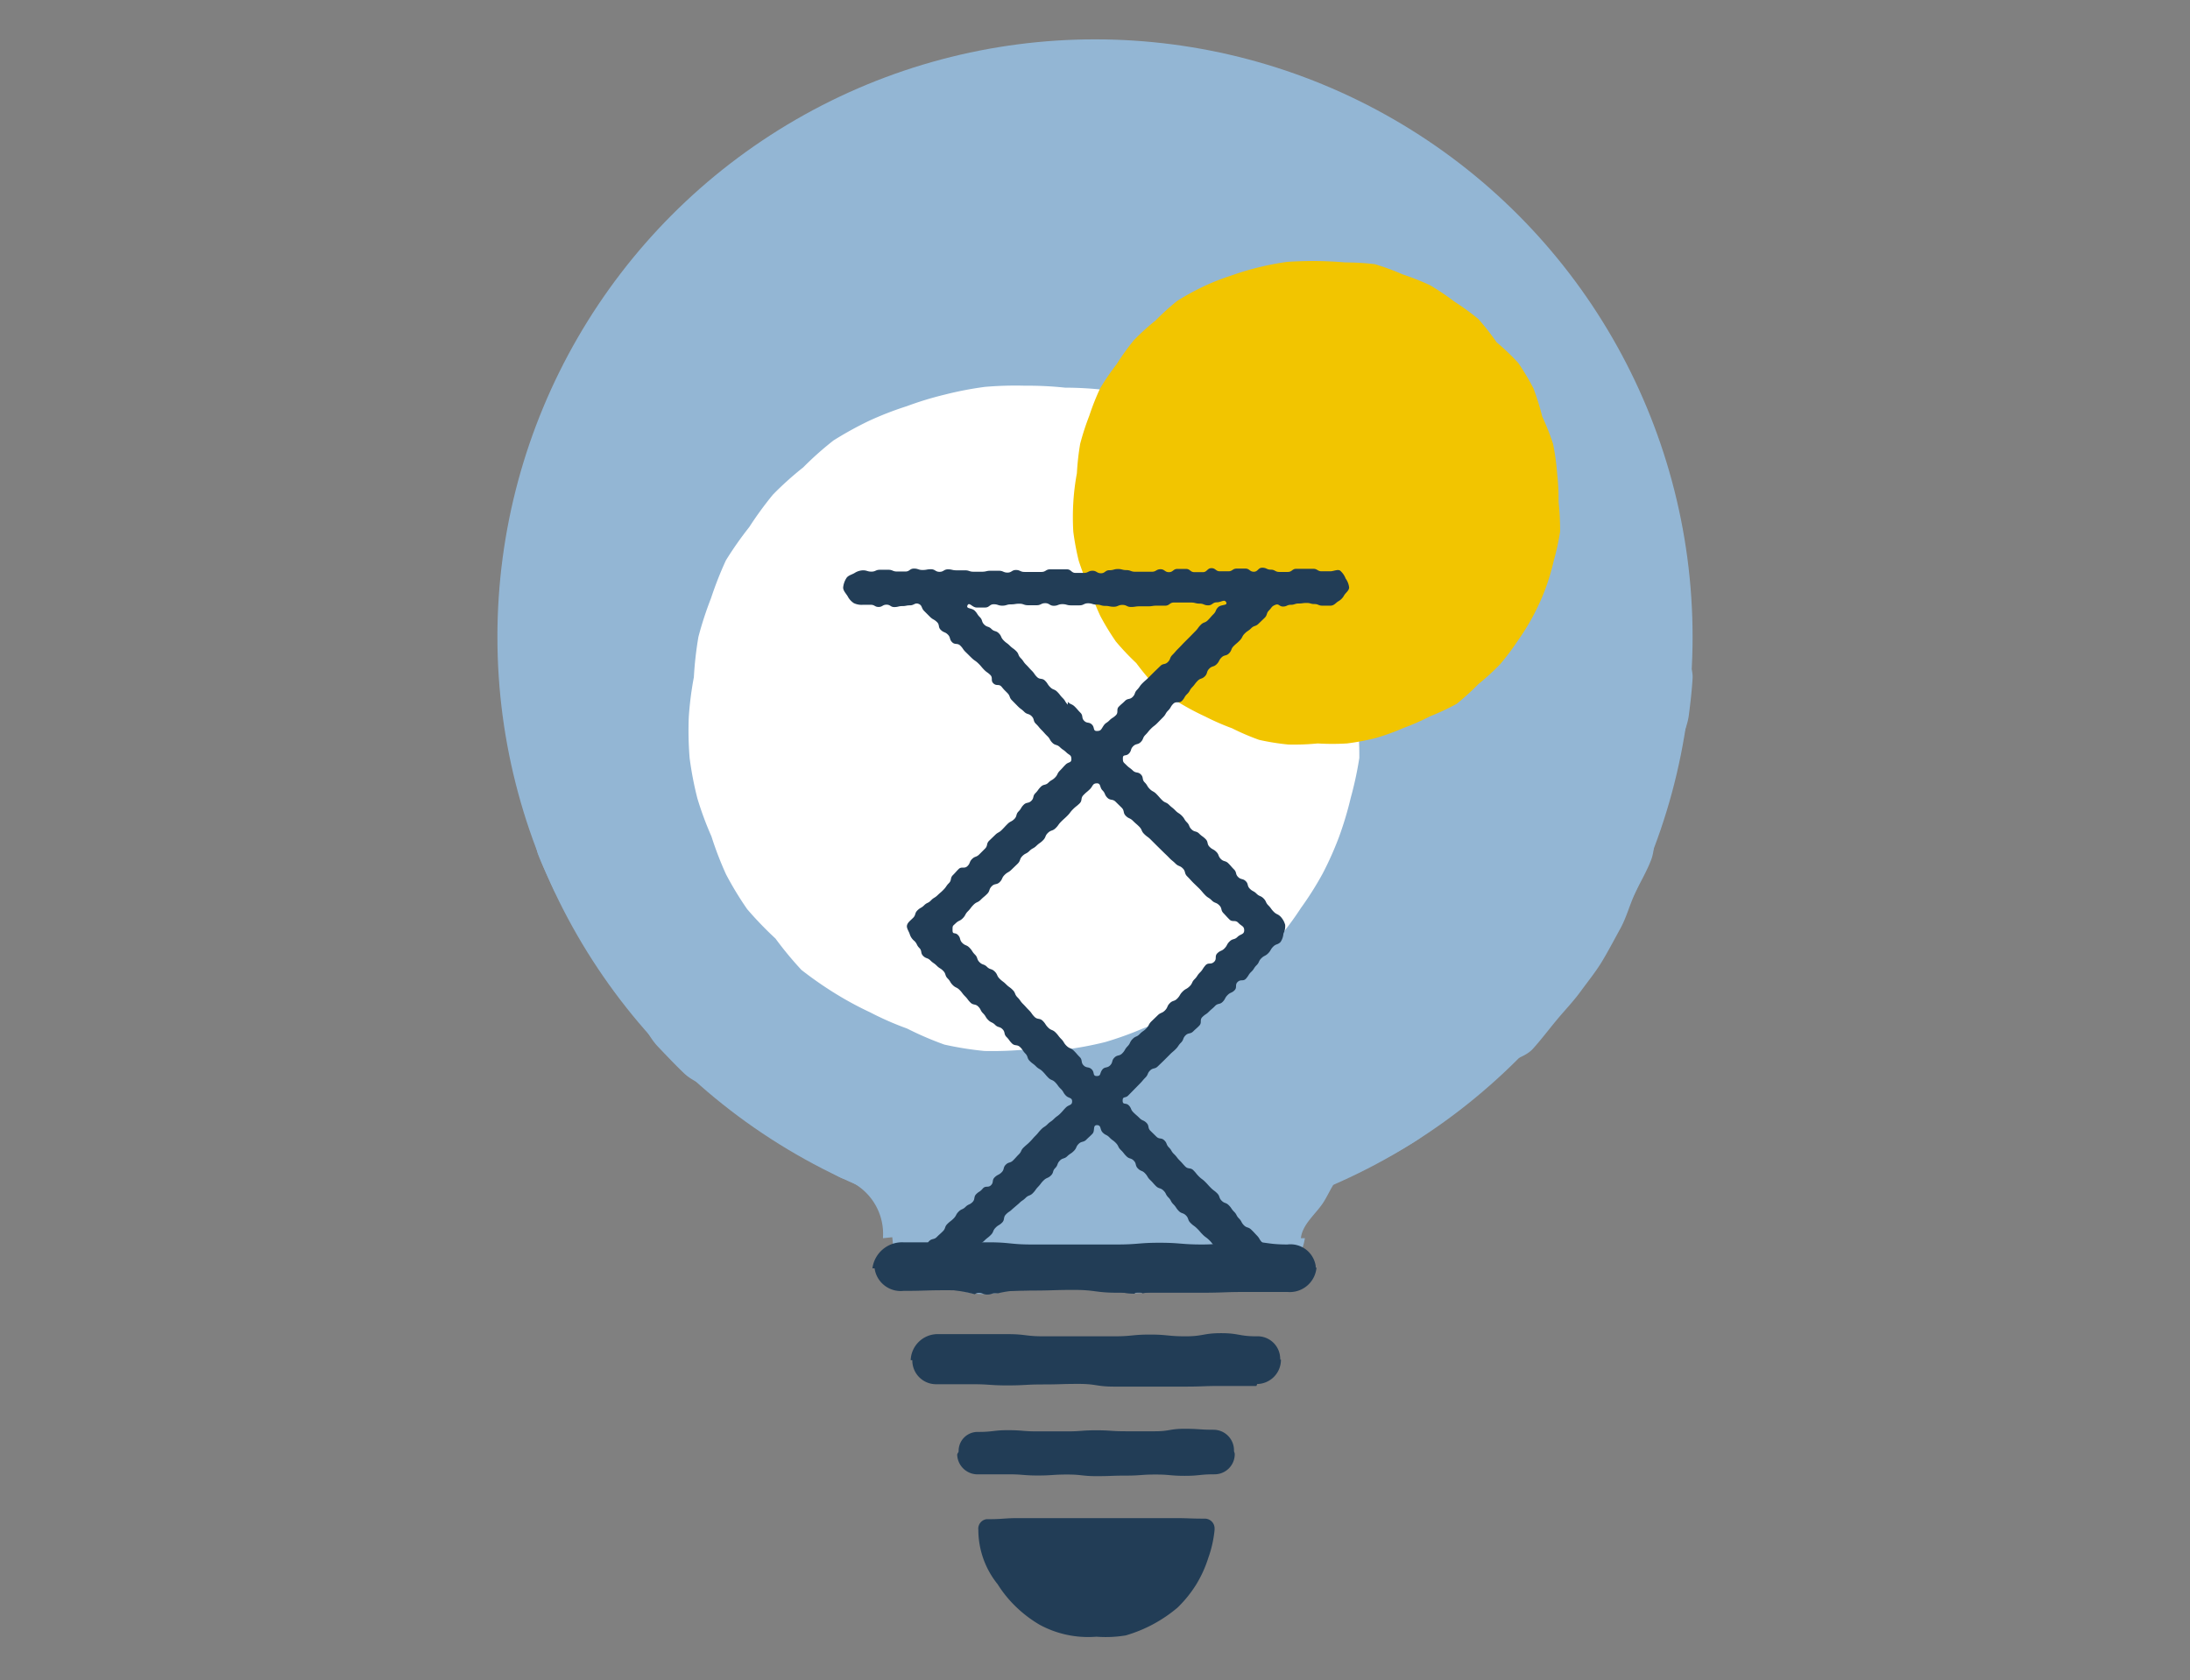
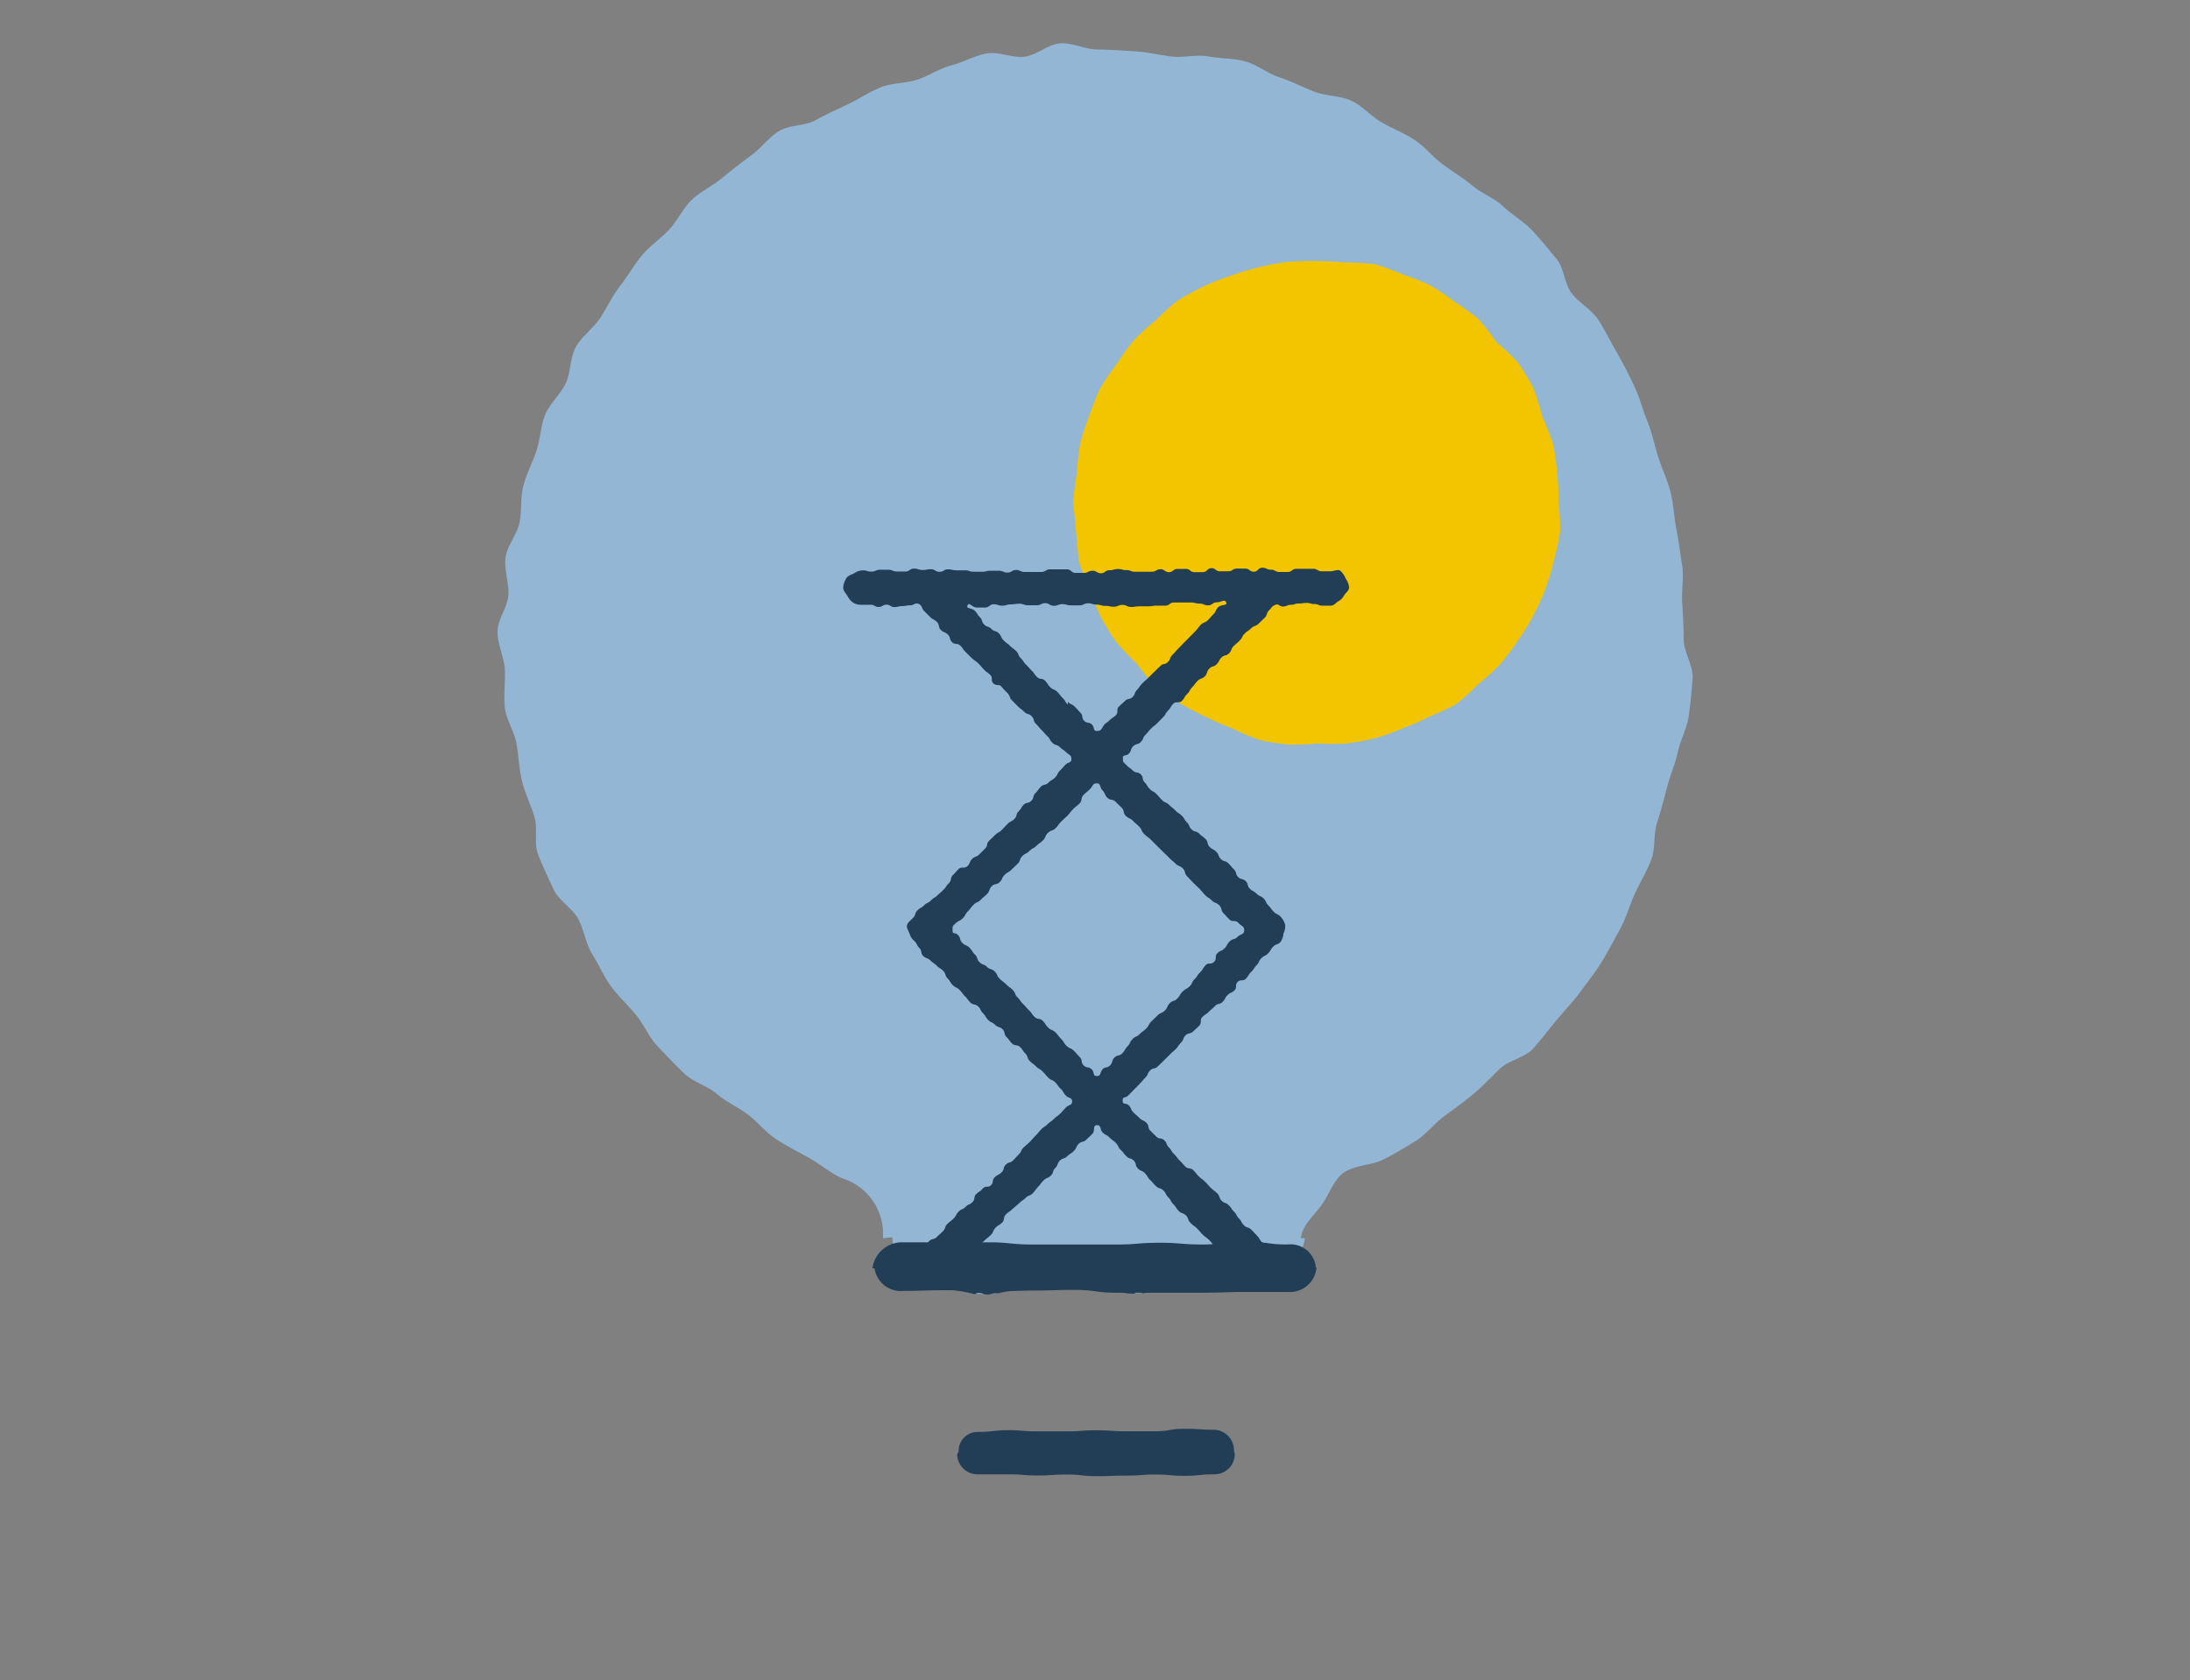
<svg xmlns="http://www.w3.org/2000/svg" id="Livello_1" data-name="Livello 1" viewBox="0 0 202 155">
  <rect x="0" y="0" width="202" height="155" fill="#808080" stroke="none" />
  <defs>
    <style>.cls-1{fill:#93b6d4;}.cls-2{fill:#fff;}.cls-3{fill:#f2c500;}.cls-4{fill:#223d56;}</style>
  </defs>
-   <circle class="cls-1" cx="101" cy="58.75" r="55.12" />
  <path class="cls-1" d="M155.3,59c0-1.15-.07-2.26-.14-3.4s.17-2.3,0-3.42-.32-2.26-.54-3.38-.25-2.28-.53-3.39-.78-2.15-1.13-3.23-.56-2.23-1-3.29-.71-2.2-1.2-3.23-1-2.06-1.58-3.06-1.07-2-1.69-3S145.72,28,145,27.1s-.7-2.34-1.43-3.22-1.47-1.8-2.25-2.63-1.84-1.42-2.67-2.21-2-1.2-2.86-1.93-1.85-1.3-2.78-2-1.63-1.63-2.6-2.25-2-1-3-1.59-1.78-1.54-2.81-2-2.32-.4-3.39-.82-2.07-.94-3.16-1.3S116,6,114.91,5.68s-2.29-.26-3.42-.47-2.32.14-3.46,0-2.22-.41-3.37-.48-2.26-.15-3.41-.16S98.94,3.93,97.81,4,95.63,5.09,94.5,5.23s-2.37-.5-3.49-.3-2.16.82-3.26,1.1S85.68,7,84.6,7.35s-2.3.28-3.35.7-2,1.07-3,1.55-2.06.94-3,1.48-2.4.42-3.37,1-1.68,1.6-2.61,2.27-1.82,1.38-2.7,2.1-2,1.25-2.78,2-1.31,1.93-2.09,2.75-1.76,1.49-2.49,2.36-1.29,1.89-2,2.8S56,28.36,55.37,29.32,53.68,31,53.12,32s-.45,2.33-.94,3.36-1.46,1.83-1.89,2.89-.45,2.26-.81,3.34-.91,2.09-1.2,3.2-.14,2.29-.36,3.41-1.14,2.11-1.29,3.24.34,2.32.26,3.46-1,2.24-1,3.39.61,2.32.67,3.47-.12,2.34,0,3.48.88,2.22,1.08,3.35.23,2.31.5,3.42.79,2.18,1.14,3.27-.06,2.48.36,3.56.94,2.15,1.42,3.2,1.73,1.72,2.28,2.74S54,87,54.62,88s1.08,2.09,1.75,3,1.57,1.74,2.3,2.63,1.2,2.06,2,2.9,1.61,1.7,2.45,2.5,2.12,1.13,3,1.88,2,1.24,2.89,1.92,1.65,1.66,2.63,2.29,2,1.14,3,1.7,1.91,1.36,3,1.86a5.37,5.37,0,0,1,3.8,5.54l.86-.09c.14,1.37.3,2.66,1.26,3.53a5.27,5.27,0,0,0,3.63,1.23c1.75,0,1.75.48,3.49.48s1.75-.38,3.49-.38,1.75-.23,3.49-.23,1.75-.11,3.49-.11,1.75.64,3.49.64,1.75-.35,3.49-.35,1.75.09,3.5.09,1.74,0,3.49,0a5,5,0,0,0,3.36-1.62,5,5,0,0,0,1.88-3.19l-.37,0c.13-1.25,1.32-2.19,2-3.19s1.15-2.52,2.29-3.06,2.3-.5,3.3-1,2-1.1,3-1.72,1.68-1.59,2.6-2.26,1.84-1.34,2.72-2.07,1.63-1.56,2.47-2.35,2.27-1,3-1.8,1.47-1.78,2.2-2.66,1.55-1.73,2.22-2.65,1.42-1.84,2-2.81,1.12-2,1.67-3,.85-2.16,1.33-3.2,1.07-2,1.5-3.11.2-2.35.55-3.44.64-2.17.93-3.29.75-2.15,1-3.28.85-2.19,1-3.33.28-2.28.35-3.43S155.3,60.1,155.3,59Z" />
-   <path class="cls-2" d="M63.53,66.18A30.57,30.57,0,0,1,64,62.47a33.07,33.07,0,0,1,.42-3.72,32.14,32.14,0,0,1,1.16-3.56,33.67,33.67,0,0,1,1.37-3.49,32.74,32.74,0,0,1,2.16-3.08,32.49,32.49,0,0,1,2.19-3,30,30,0,0,1,2.78-2.5,30,30,0,0,1,2.8-2.49,32.78,32.78,0,0,1,3.28-1.81,30.54,30.54,0,0,1,3.48-1.35,30.94,30.94,0,0,1,3.55-1.08,32,32,0,0,1,3.64-.7,32.77,32.77,0,0,1,3.71-.11,32.74,32.74,0,0,1,3.7.18,33.54,33.54,0,0,1,3.75.22,30.88,30.88,0,0,1,3.52,1.3A30.86,30.86,0,0,1,109,38.62a31.36,31.36,0,0,1,3.11,2.1,29.72,29.72,0,0,1,3,2.2,30,30,0,0,1,2.31,2.95,30.36,30.36,0,0,1,2.69,2.63,31.79,31.79,0,0,1,1.92,3.22,30.42,30.42,0,0,1,1.12,3.59,29.17,29.17,0,0,1,1.33,3.47,30.62,30.62,0,0,1,.52,3.69,28.57,28.57,0,0,1,.18,3.7,31.41,31.41,0,0,1,.2,3.75,32.84,32.84,0,0,1-.79,3.67,32,32,0,0,1-1.07,3.58A30,30,0,0,1,122,80.58a29.59,29.59,0,0,1-2,3.17,28.52,28.52,0,0,1-2.24,3A30,30,0,0,1,115,89.26a28.86,28.86,0,0,1-2.78,2.52,32,32,0,0,1-3.4,1.6,32,32,0,0,1-3.39,1.49,31.06,31.06,0,0,1-3.5,1.26,32.5,32.5,0,0,1-3.67.69,33,33,0,0,1-3.72,0,33.13,33.13,0,0,1-3.73.13,30.64,30.64,0,0,1-3.7-.59,29.94,29.94,0,0,1-3.44-1.48,27.79,27.79,0,0,1-3.4-1.49A31.3,31.3,0,0,1,77,91.62a34.61,34.61,0,0,1-3.08-2.15,33,33,0,0,1-2.39-2.89,33.4,33.4,0,0,1-2.61-2.71,30.83,30.83,0,0,1-1.95-3.21,31.75,31.75,0,0,1-1.35-3.51,29.73,29.73,0,0,1-1.3-3.52,31.34,31.34,0,0,1-.71-3.7A31.28,31.28,0,0,1,63.53,66.18Z" />
-   <path class="cls-3" d="M99,46.34a22.2,22.2,0,0,1,.33-2.69,24.23,24.23,0,0,1,.3-2.7,23.7,23.7,0,0,1,.84-2.59,22.93,22.93,0,0,1,1-2.53A23.09,23.09,0,0,1,103,33.59a22.64,22.64,0,0,1,1.58-2.2,21.69,21.69,0,0,1,2-1.82,23.34,23.34,0,0,1,2-1.81,23.91,23.91,0,0,1,2.38-1.31,20.85,20.85,0,0,1,2.52-1,26.08,26.08,0,0,1,5.23-1.29,34.37,34.37,0,0,1,5.37.05,22.48,22.48,0,0,1,2.73.16,21.84,21.84,0,0,1,2.56.94,23.73,23.73,0,0,1,2.53,1,22.88,22.88,0,0,1,2.26,1.52,22.84,22.84,0,0,1,2.2,1.6,23.26,23.26,0,0,1,1.68,2.14,22,22,0,0,1,2,1.91,23,23,0,0,1,1.4,2.34,23.7,23.7,0,0,1,.81,2.6,22.74,22.74,0,0,1,1,2.53,21.7,21.7,0,0,1,.37,2.67,22,22,0,0,1,.14,2.69,24.91,24.91,0,0,1,.14,2.72,22.29,22.29,0,0,1-.58,2.67,21.52,21.52,0,0,1-.77,2.6A21.19,21.19,0,0,1,140,59.1a22.76,22.76,0,0,1-1.63,2.17,21.82,21.82,0,0,1-2,1.83,25,25,0,0,1-2,1.82,22.23,22.23,0,0,1-2.47,1.16,22.37,22.37,0,0,1-2.46,1.08,21.43,21.43,0,0,1-2.54.92,22.23,22.23,0,0,1-2.66.5,22.11,22.11,0,0,1-2.7,0,22.32,22.32,0,0,1-2.71.1,22.15,22.15,0,0,1-2.69-.43,22.11,22.11,0,0,1-2.5-1.07,22.52,22.52,0,0,1-2.47-1.08,23.74,23.74,0,0,1-2.39-1.27,24.72,24.72,0,0,1-2.23-1.56,24.84,24.84,0,0,1-1.74-2.1,23.42,23.42,0,0,1-1.89-2,24.14,24.14,0,0,1-1.42-2.33,21.28,21.28,0,0,1-1-2.55,23.1,23.1,0,0,1-1-2.56A24.35,24.35,0,0,1,99,49.06,22.44,22.44,0,0,1,99,46.34Z" />
+   <path class="cls-3" d="M99,46.34a22.2,22.2,0,0,1,.33-2.69,24.23,24.23,0,0,1,.3-2.7,23.7,23.7,0,0,1,.84-2.59,22.93,22.93,0,0,1,1-2.53A23.09,23.09,0,0,1,103,33.59a22.64,22.64,0,0,1,1.58-2.2,21.69,21.69,0,0,1,2-1.82,23.34,23.34,0,0,1,2-1.81,23.91,23.91,0,0,1,2.38-1.31,20.85,20.85,0,0,1,2.52-1,26.08,26.08,0,0,1,5.23-1.29,34.37,34.37,0,0,1,5.37.05,22.48,22.48,0,0,1,2.73.16,21.84,21.84,0,0,1,2.56.94,23.73,23.73,0,0,1,2.53,1,22.88,22.88,0,0,1,2.26,1.52,22.84,22.84,0,0,1,2.2,1.6,23.26,23.26,0,0,1,1.68,2.14,22,22,0,0,1,2,1.91,23,23,0,0,1,1.4,2.34,23.7,23.7,0,0,1,.81,2.6,22.74,22.74,0,0,1,1,2.53,21.7,21.7,0,0,1,.37,2.67,22,22,0,0,1,.14,2.69,24.91,24.91,0,0,1,.14,2.72,22.29,22.29,0,0,1-.58,2.67,21.52,21.52,0,0,1-.77,2.6A21.19,21.19,0,0,1,140,59.1a22.76,22.76,0,0,1-1.63,2.17,21.82,21.82,0,0,1-2,1.83,25,25,0,0,1-2,1.82,22.23,22.23,0,0,1-2.47,1.16,22.37,22.37,0,0,1-2.46,1.08,21.43,21.43,0,0,1-2.54.92,22.23,22.23,0,0,1-2.66.5,22.11,22.11,0,0,1-2.7,0,22.32,22.32,0,0,1-2.71.1,22.15,22.15,0,0,1-2.69-.43,22.11,22.11,0,0,1-2.5-1.07,22.52,22.52,0,0,1-2.47-1.08,23.74,23.74,0,0,1-2.39-1.27,24.72,24.72,0,0,1-2.23-1.56,24.84,24.84,0,0,1-1.74-2.1,23.42,23.42,0,0,1-1.89-2,24.14,24.14,0,0,1-1.42-2.33,21.28,21.28,0,0,1-1-2.55,23.1,23.1,0,0,1-1-2.56Z" />
  <path class="cls-4" d="M111.61,119c1.75,0,1.75-.05,3.49-.05a5,5,0,0,0,3.37-1.62l.06-.06a1.89,1.89,0,0,0-.06-.47,1.67,1.67,0,0,0-.36-.65c-.27-.27-.41-.13-.68-.4s-.1-.44-.37-.71-.38-.17-.65-.44-.2-.34-.47-.62-.25-.28-.53-.55-.4-.13-.67-.4-.19-.36-.46-.63-.18-.35-.45-.62-.22-.33-.49-.6-.39-.15-.66-.42-.14-.41-.41-.68-.31-.23-.58-.5-.26-.29-.53-.56-.31-.23-.58-.5-.24-.3-.51-.57-.48-.07-.75-.35-.25-.29-.52-.56-.23-.31-.51-.58-.2-.34-.47-.61-.15-.39-.43-.66-.46-.07-.73-.34l-.55-.54c-.27-.27-.09-.46-.36-.73s-.37-.17-.64-.44-.29-.25-.57-.53-.16-.38-.43-.65-.56,0-.56-.43.24-.2.51-.47l.54-.55.53-.54c.27-.27.25-.3.52-.57s.16-.38.43-.65.44-.11.71-.38l.55-.53.54-.54c.27-.28.29-.25.56-.52s.22-.33.49-.6.15-.4.42-.67.44-.1.71-.37.29-.25.56-.53,0-.52.29-.8.32-.21.6-.49.29-.24.56-.52.43-.11.7-.38.19-.36.46-.63.37-.17.64-.44,0-.51.3-.78.5,0,.77-.31.2-.35.48-.62.21-.33.48-.6.17-.37.44-.64.36-.19.63-.46.2-.35.47-.62.4-.15.67-.42a1.56,1.56,0,0,0,.27-.78,1.51,1.51,0,0,0,.16-.81,1.8,1.8,0,0,0-.42-.75c-.27-.27-.36-.18-.63-.45s-.23-.32-.5-.59-.17-.37-.44-.64-.38-.17-.65-.44-.35-.19-.62-.46-.11-.44-.38-.7-.43-.11-.7-.38-.11-.43-.38-.7-.25-.29-.52-.56-.42-.13-.69-.4-.15-.39-.42-.66-.35-.19-.62-.46-.1-.45-.37-.72-.32-.23-.59-.5-.42-.12-.7-.39-.16-.38-.43-.65-.2-.34-.47-.61-.33-.21-.6-.49-.3-.24-.57-.51-.38-.17-.65-.44-.25-.28-.52-.56-.35-.2-.62-.47-.2-.34-.47-.61-.08-.46-.35-.73-.46-.09-.74-.36-.31-.22-.59-.5-.33-.25-.33-.64.28-.15.55-.42.13-.41.4-.68.43-.12.7-.39.16-.39.43-.66.24-.3.51-.57.31-.24.58-.51l.54-.55c.27-.27.2-.35.47-.62s.2-.35.47-.62.54,0,.81-.28.19-.35.47-.62.2-.35.46-.62.24-.32.5-.59.4-.15.67-.42.13-.42.4-.7.4-.14.68-.41.19-.36.46-.63.43-.11.7-.39.15-.39.42-.66.3-.25.57-.53.18-.36.45-.63.33-.22.6-.49.4-.14.68-.42l.55-.53c.28-.27.14-.42.41-.69s.21-.36.57-.51.35.15.72.15.36-.16.72-.16.37-.12.73-.12.36-.05.73-.05.36.1.72.1.37.15.73.15.37,0,.73,0,.5-.26.74-.4a1.36,1.36,0,0,0,.54-.55c.13-.23.46-.44.46-.73a1.73,1.73,0,0,0-.32-.82,1.85,1.85,0,0,0-.52-.74c-.24-.13-.6.07-.9.07s-.4,0-.79,0-.39-.23-.78-.23h-1.56c-.39,0-.39.29-.79.29s-.39,0-.78,0-.39-.21-.78-.21-.39-.18-.79-.18-.39.37-.78.37-.39-.29-.78-.29-.39,0-.79,0-.39.25-.78.25l-.78,0c-.39,0-.39-.29-.78-.29s-.4.37-.79.37-.39,0-.78,0-.39-.3-.78-.3-.4,0-.79,0-.39.3-.78.3-.39-.27-.78-.27-.4.23-.79.23l-.78,0c-.39,0-.39,0-.78,0s-.4-.15-.79-.15-.39-.1-.78-.1-.39.11-.79.11-.39.28-.78.28-.39-.23-.78-.23-.4.2-.79.2H99.2c-.39,0-.39-.33-.79-.33h-.78c-.39,0-.39,0-.78,0s-.39.24-.79.24-.39,0-.78,0H94.5c-.4,0-.4-.18-.79-.18s-.39.24-.78.24-.39-.17-.79-.17-.39,0-.78,0-.39.09-.78.09-.4,0-.79,0-.39-.13-.78-.13-.39,0-.79,0-.39-.09-.78-.09-.39.23-.78.23-.4-.24-.79-.24-.39.07-.78.07-.39-.13-.79-.13-.39.27-.78.27-.39,0-.79,0-.39-.16-.78-.16-.39,0-.79,0-.39.17-.78.17-.4-.12-.79-.12a1.53,1.53,0,0,0-.77.25c-.25.15-.6.22-.75.47a1.93,1.93,0,0,0-.3.87c0,.3.28.57.42.81a1.65,1.65,0,0,0,.57.63,1.68,1.68,0,0,0,.83.15c.36,0,.36,0,.73,0s.36.2.72.2.36-.21.73-.21.36.22.72.22.37-.09.73-.09.37-.07.73-.07.45-.27.79-.13.23.39.51.66l.54.54c.28.27.35.2.63.47s.08.46.36.73.38.16.65.43.12.43.39.7.49.05.76.32.22.33.5.6.27.27.55.54.32.22.6.49.25.29.52.57.31.23.59.5,0,.52.3.79.5,0,.76.32.26.29.53.57.14.4.42.67l.54.55c.27.27.31.23.58.5s.42.14.69.41.11.43.39.7.25.3.52.57.25.29.53.56.2.35.47.62.41.13.69.4.32.22.6.49.45.21.46.6-.26.25-.53.52-.26.29-.53.56-.18.37-.45.64-.34.2-.61.47-.43.11-.7.38-.23.32-.5.59-.1.43-.37.7-.44.1-.71.37-.2.34-.47.61-.12.43-.39.7-.36.19-.63.46-.26.28-.53.55-.35.2-.62.47l-.55.53c-.27.27-.1.45-.37.72l-.54.54c-.27.27-.39.15-.66.42s-.15.39-.43.66-.54,0-.81.27-.26.29-.53.56-.09.46-.36.73-.22.32-.49.6-.28.25-.56.52-.34.2-.61.48-.36.18-.63.45-.35.2-.62.47-.13.42-.4.69-.49.42-.56.68.18.57.26.85a1.31,1.31,0,0,0,.43.61c.27.28.18.37.45.64s.08.46.35.73.4.15.67.42.32.22.59.49.34.21.6.48.13.42.4.69.2.34.47.61.36.18.63.45.23.31.5.58.23.31.5.58.45.1.72.37.18.36.45.63.2.34.47.61.37.18.64.45.41.13.68.4.1.45.37.72.23.32.5.59.47.07.75.34.22.32.49.6.13.41.4.68.31.23.58.5.34.2.61.47.25.3.52.57.38.16.65.44.22.32.5.59.2.34.47.62.58.16.58.54-.3.29-.57.56-.25.29-.52.56-.32.23-.59.5-.32.22-.59.49-.33.21-.6.49-.24.3-.51.57-.25.29-.52.56-.29.25-.57.52-.17.36-.44.63-.26.29-.53.56-.41.13-.68.4-.11.43-.38.7-.36.19-.64.46-.07.46-.34.73-.5,0-.77.32-.32.23-.59.5-.08.47-.35.74-.37.17-.64.44-.37.17-.64.44-.19.36-.46.63-.31.24-.58.51-.14.4-.41.67-.29.26-.56.53-.43.11-.71.38,0,.5-.31.77-.4.14-.68.41-.29.25-.56.53a1.71,1.71,0,0,0-.44.65,1,1,0,0,0,0,.59.74.74,0,0,0-.27.16l.12.11a5.28,5.28,0,0,0,3.63,1.24,13.9,13.9,0,0,1,2.72.44.63.63,0,0,1,.37-.12c.39,0,.39.15.78.15s.38-.12.77-.12h.24a8.75,8.75,0,0,1,2.1-.26c1.75,0,1.75-.23,3.49-.23s1.75-.11,3.49-.11,1.75.64,3.49.64a.54.54,0,0,1,.4-.17.49.49,0,0,1,.34.14,19.6,19.6,0,0,1,2.76-.32C109.86,119,109.86,119,111.61,119ZM98.49,65c-.27-.27-.2-.34-.47-.61s-.23-.3-.5-.57-.38-.16-.65-.43-.21-.33-.48-.6-.47-.07-.74-.34-.22-.32-.49-.59-.25-.28-.52-.55-.22-.33-.49-.6-.15-.38-.42-.65-.32-.23-.59-.5-.31-.22-.58-.5-.16-.37-.43-.64-.41-.13-.68-.4-.4-.14-.67-.41-.13-.41-.4-.68-.21-.33-.48-.6-.82-.15-.66-.49.44.2.84.2h.79c.39,0,.4-.3.79-.3s.4.13.79.13.4-.12.79-.12.4-.06.79-.06.4.14.79.14.4,0,.8,0,.4-.19.79-.19.4.24.79.24.4-.15.79-.15.4.11.79.11h.79c.39,0,.4-.19.79-.19s.4.12.79.12.4.12.79.12.4.08.79.08.4-.17.8-.17.4.19.79.19.4-.06.79-.06.4,0,.79,0,.4-.06.79-.06.4,0,.79,0,.4-.29.79-.29.4,0,.8,0,.4,0,.79,0,.4.1.79.1.4.16.79.16.4-.28.8-.28.7-.32.86,0-.47.18-.74.45-.16.37-.43.64-.25.29-.52.56-.38.15-.65.42-.23.32-.5.59l-.53.54-.54.54c-.26.27-.26.28-.53.55s-.25.29-.52.56-.15.39-.42.66-.44.1-.7.37l-.55.53-.54.54c-.27.27-.29.25-.56.52s-.22.32-.49.6-.14.39-.41.66-.44.1-.71.37-.29.25-.56.52,0,.53-.28.8-.33.21-.6.48-.34.19-.55.51-.22.46-.6.46-.18-.32-.45-.59-.45-.08-.72-.35-.07-.47-.34-.74-.25-.29-.52-.56-.38-.18-.65-.45Zm-.12,31.47c-.28-.28-.21-.35-.49-.63s-.24-.32-.52-.6-.4-.17-.68-.45-.22-.34-.5-.62-.48-.09-.76-.37-.23-.33-.51-.61-.27-.3-.55-.58-.23-.33-.51-.61-.16-.4-.44-.68-.33-.24-.61-.52-.32-.24-.6-.52-.17-.39-.46-.67-.42-.14-.7-.42-.41-.15-.69-.43-.14-.42-.42-.7-.22-.34-.5-.63-.39-.17-.67-.45-.12-.44-.4-.73-.5,0-.5-.44,0-.36.29-.64.37-.18.65-.46.2-.37.48-.65.24-.32.52-.6.38-.18.66-.46.31-.26.59-.54.14-.41.42-.7.46-.11.74-.39.17-.38.45-.66.36-.21.64-.49l.57-.55c.28-.28.15-.42.43-.7s.37-.19.65-.47.36-.2.65-.48.33-.23.61-.51.16-.4.45-.68.41-.15.7-.43.23-.32.51-.6.3-.27.58-.55.24-.32.52-.6.31-.25.6-.53.08-.48.36-.77.3-.26.59-.54.24-.54.64-.55.25.37.53.65.17.4.45.68.48.09.76.37l.56.55c.28.28.1.47.38.75s.38.18.66.46.3.26.58.54.17.39.45.67.33.24.61.52l.56.56.57.56c.28.28.29.27.57.56s.3.25.58.53.4.17.68.45.12.45.4.73.27.29.55.58l.57.55c.28.29.25.3.53.59s.34.22.62.5.4.16.69.45.11.44.39.73.27.3.55.58.53,0,.82.31.54.29.54.69-.34.33-.62.61-.43.13-.72.41-.2.36-.47.64-.39.18-.67.46,0,.52-.31.8-.52,0-.8.33-.21.36-.49.64-.22.34-.5.62-.17.38-.46.66-.36.2-.64.48-.21.35-.49.64-.41.15-.69.43-.17.39-.45.67-.39.17-.68.46l-.57.55c-.28.28-.2.37-.47.65s-.33.23-.61.52-.38.17-.66.46-.18.38-.46.67-.2.35-.48.64-.45.12-.73.4-.12.44-.4.72-.51.09-.74.42-.09.56-.49.56-.18-.33-.46-.61-.47-.09-.75-.37-.08-.49-.36-.77-.26-.3-.54-.58-.4-.18-.68-.46ZM107,117.49c-.39,0-.39,0-.78,0s-.39.16-.79.16-.39-.24-.78-.24h-1.56c-.39,0-.4,0-.79,0s-.39.08-.78.08-.39.17-.78.17-.4-.24-.79-.24-.39,0-.78,0-.39.36-.78.36-.39-.08-.78-.08-.4,0-.79,0-.39-.22-.78-.22-.39.12-.78.12-.4-.15-.79-.15-.39.35-.78.35-.39-.33-.78-.33-.4.1-.79.1-.39.08-.78.08-.39.15-.79.15-.39-.12-.78-.12-.39.1-.78.1-.41-.27-.8-.18-.58.37-.73,0,.32-.16.6-.43.08-.46.36-.74.47-.07.75-.34.29-.26.57-.53.17-.38.44-.65.35-.2.62-.47.31-.24.59-.52.16-.38.43-.66.34-.21.61-.48.08-.47.35-.75.32-.22.6-.5L94,111c.27-.28.32-.22.6-.5s.39-.16.66-.43.23-.32.5-.6.23-.32.51-.59.38-.17.66-.44.13-.42.4-.69.15-.4.42-.68.41-.14.69-.41.33-.21.61-.49.17-.38.44-.65.44-.12.71-.39.29-.26.56-.54,0-.8.42-.8.25.4.53.68.36.18.63.46.32.23.59.51.17.37.45.64.24.3.52.58.41.13.68.41.1.44.38.72.38.16.65.44.2.35.48.62.26.29.53.56.41.14.69.41.18.36.46.64.19.36.46.63.22.33.49.61.4.15.67.42.14.41.42.69.31.23.59.5.25.29.53.57.31.23.59.5.24.3.52.58.47.08.75.35.25.3.52.57.24.31.52.59.2.34.48.62.54.08.39.44-.21.15-.6.15h-.78c-.39,0-.39-.26-.79-.26s-.39.14-.78.14-.39,0-.78,0-.39-.16-.78-.16-.39.06-.79.06h-.78c-.39,0-.39,0-.78,0s-.39,0-.79,0Z" />
-   <path class="cls-4" d="M115.89,127.85c-1.64,0-1.64,0-3.28,0s-1.64.06-3.28.06-1.64,0-3.28,0-1.64,0-3.28,0-1.64-.25-3.28-.25-1.64.05-3.28.05-1.64.09-3.28.09-1.64-.11-3.28-.11-1.64,0-3.28,0a2.19,2.19,0,0,1-2.22-2.14v-.08H84a2.49,2.49,0,0,1,2.39-2.4c1.64,0,1.64,0,3.28,0s1.64,0,3.28,0,1.64.2,3.28.2,1.64,0,3.28,0h3.28c1.64,0,1.64-.16,3.28-.16s1.64.16,3.28.16,1.64-.29,3.28-.29,1.64.29,3.28.29a2.08,2.08,0,0,1,2.17,2,.38.38,0,0,1,0,.15h.07a2.23,2.23,0,0,1-2.19,2.25Z" />
  <path class="cls-4" d="M112,136c-1.35,0-1.35.14-2.71.14s-1.36-.12-2.71-.12-1.36.1-2.72.1-1.35.05-2.71.05-1.35-.15-2.71-.15-1.36.09-2.71.09S94.35,136,93,136s-1.36,0-2.71,0a1.88,1.88,0,0,1-2-1.78c0-.19.13-.19.13-.37a1.75,1.75,0,0,1,1.73-1.76h.11c1.35,0,1.35-.16,2.71-.16s1.35.11,2.71.11,1.36,0,2.71,0,1.36-.1,2.72-.1,1.35.09,2.71.09,1.36,0,2.71,0,1.36-.23,2.72-.23,1.36.09,2.71.09a1.89,1.89,0,0,1,1.86,1.9c0,.19.07.19.07.37A1.86,1.86,0,0,1,112,136Z" />
-   <path class="cls-4" d="M111.12,140.09a.9.9,0,0,1,.91.88c0,.05,0,.1,0,.15a10.7,10.7,0,0,1-.59,2.62,11.07,11.07,0,0,1-1.12,2.45,11.21,11.21,0,0,1-1.71,2.11,13,13,0,0,1-4.77,2.56,11.16,11.16,0,0,1-2.71.12,9.37,9.37,0,0,1-5.25-1.11,11.5,11.5,0,0,1-2.16-1.64,11,11,0,0,1-1.7-2.09,8,8,0,0,1-1.78-5,.89.89,0,0,1,.75-1h.15c1.43,0,1.43-.1,2.86-.1h2.85c1.43,0,1.43,0,2.85,0s1.43,0,2.86,0,1.42,0,2.85,0,1.43,0,2.86,0S109.69,140.09,111.12,140.09Z" />
  <path class="cls-4" d="M118.77,119.18c-2,0-2,0-3.94,0s-2,.07-3.93.07-2,0-3.94,0-2,0-3.94,0-2-.26-3.94-.26-2,.06-3.94.06-2,.08-3.93.08-2-.11-3.94-.11-2,.06-3.94.06A2.43,2.43,0,0,1,80.67,117v0h-.2a2.76,2.76,0,0,1,2.87-2.4c2,0,2,0,3.94,0s2,0,3.93,0,2,.2,3.94.2,2,0,3.94,0H103c2,0,2-.16,3.94-.16s2,.16,3.94.16,2-.28,3.94-.28,2,.28,3.93.28a2.35,2.35,0,0,1,2.61,2,.57.57,0,0,0,0,.13h.07a2.47,2.47,0,0,1-2.67,2.25Z" />
</svg>